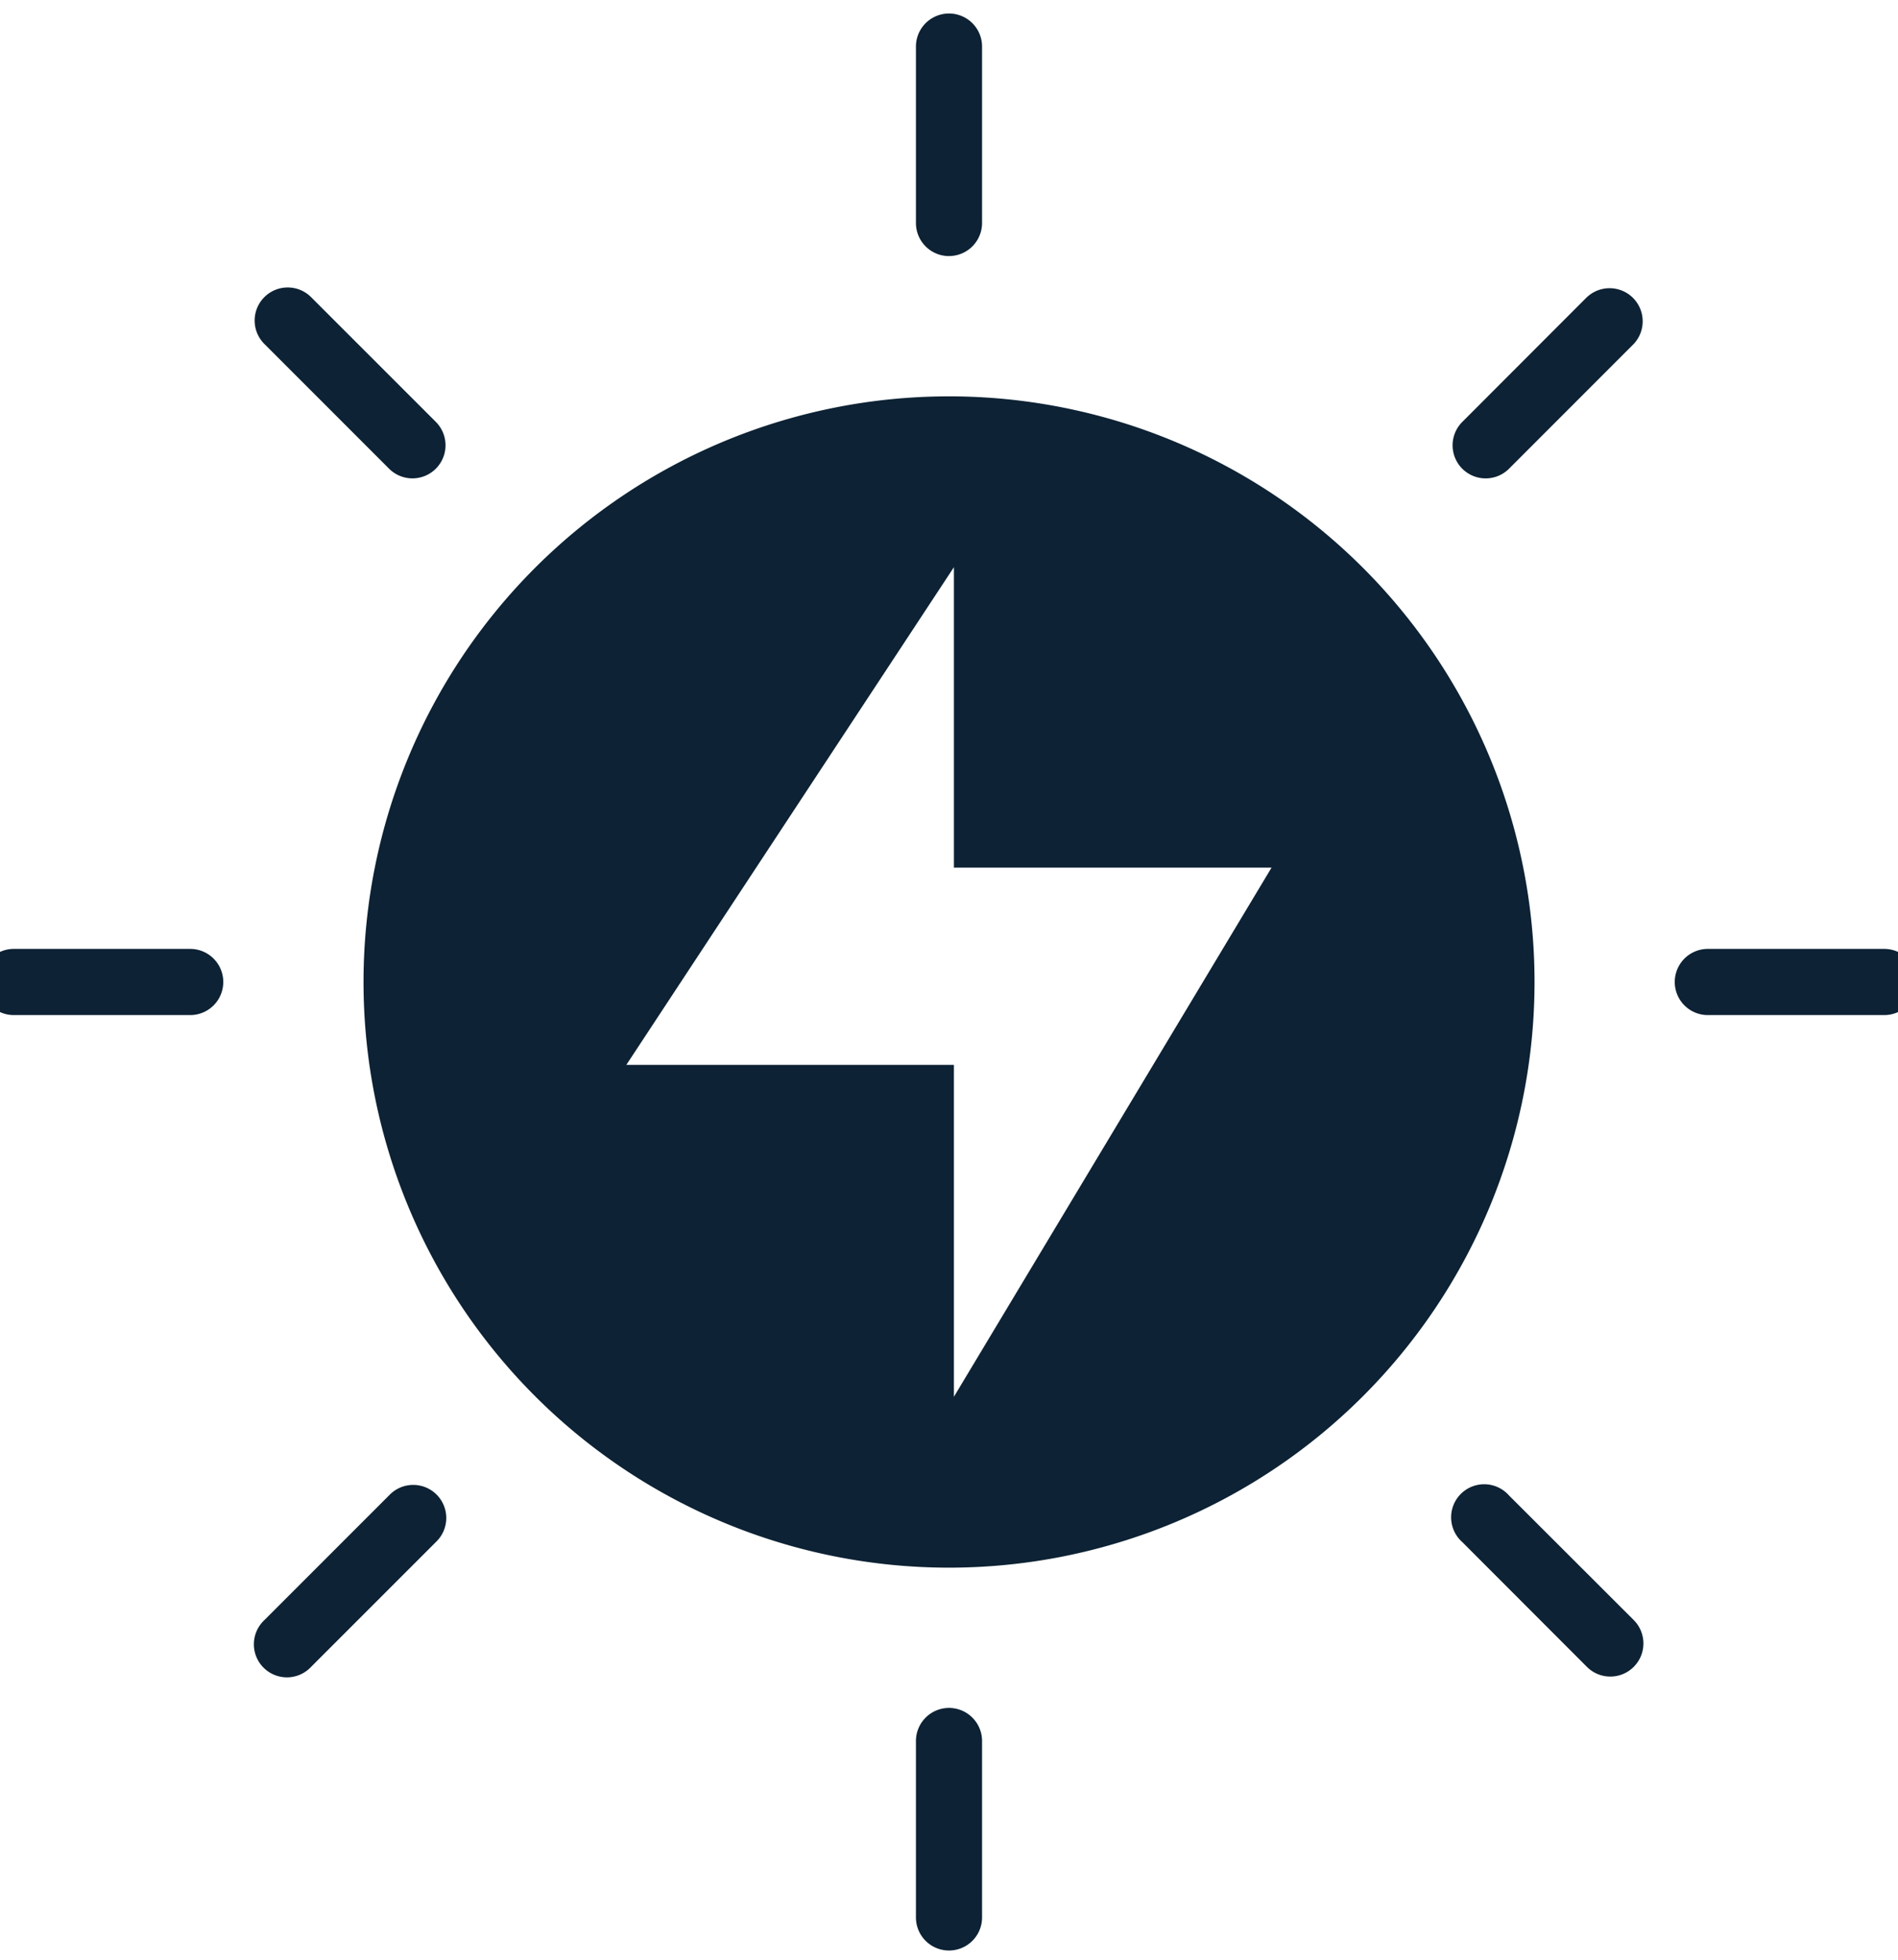
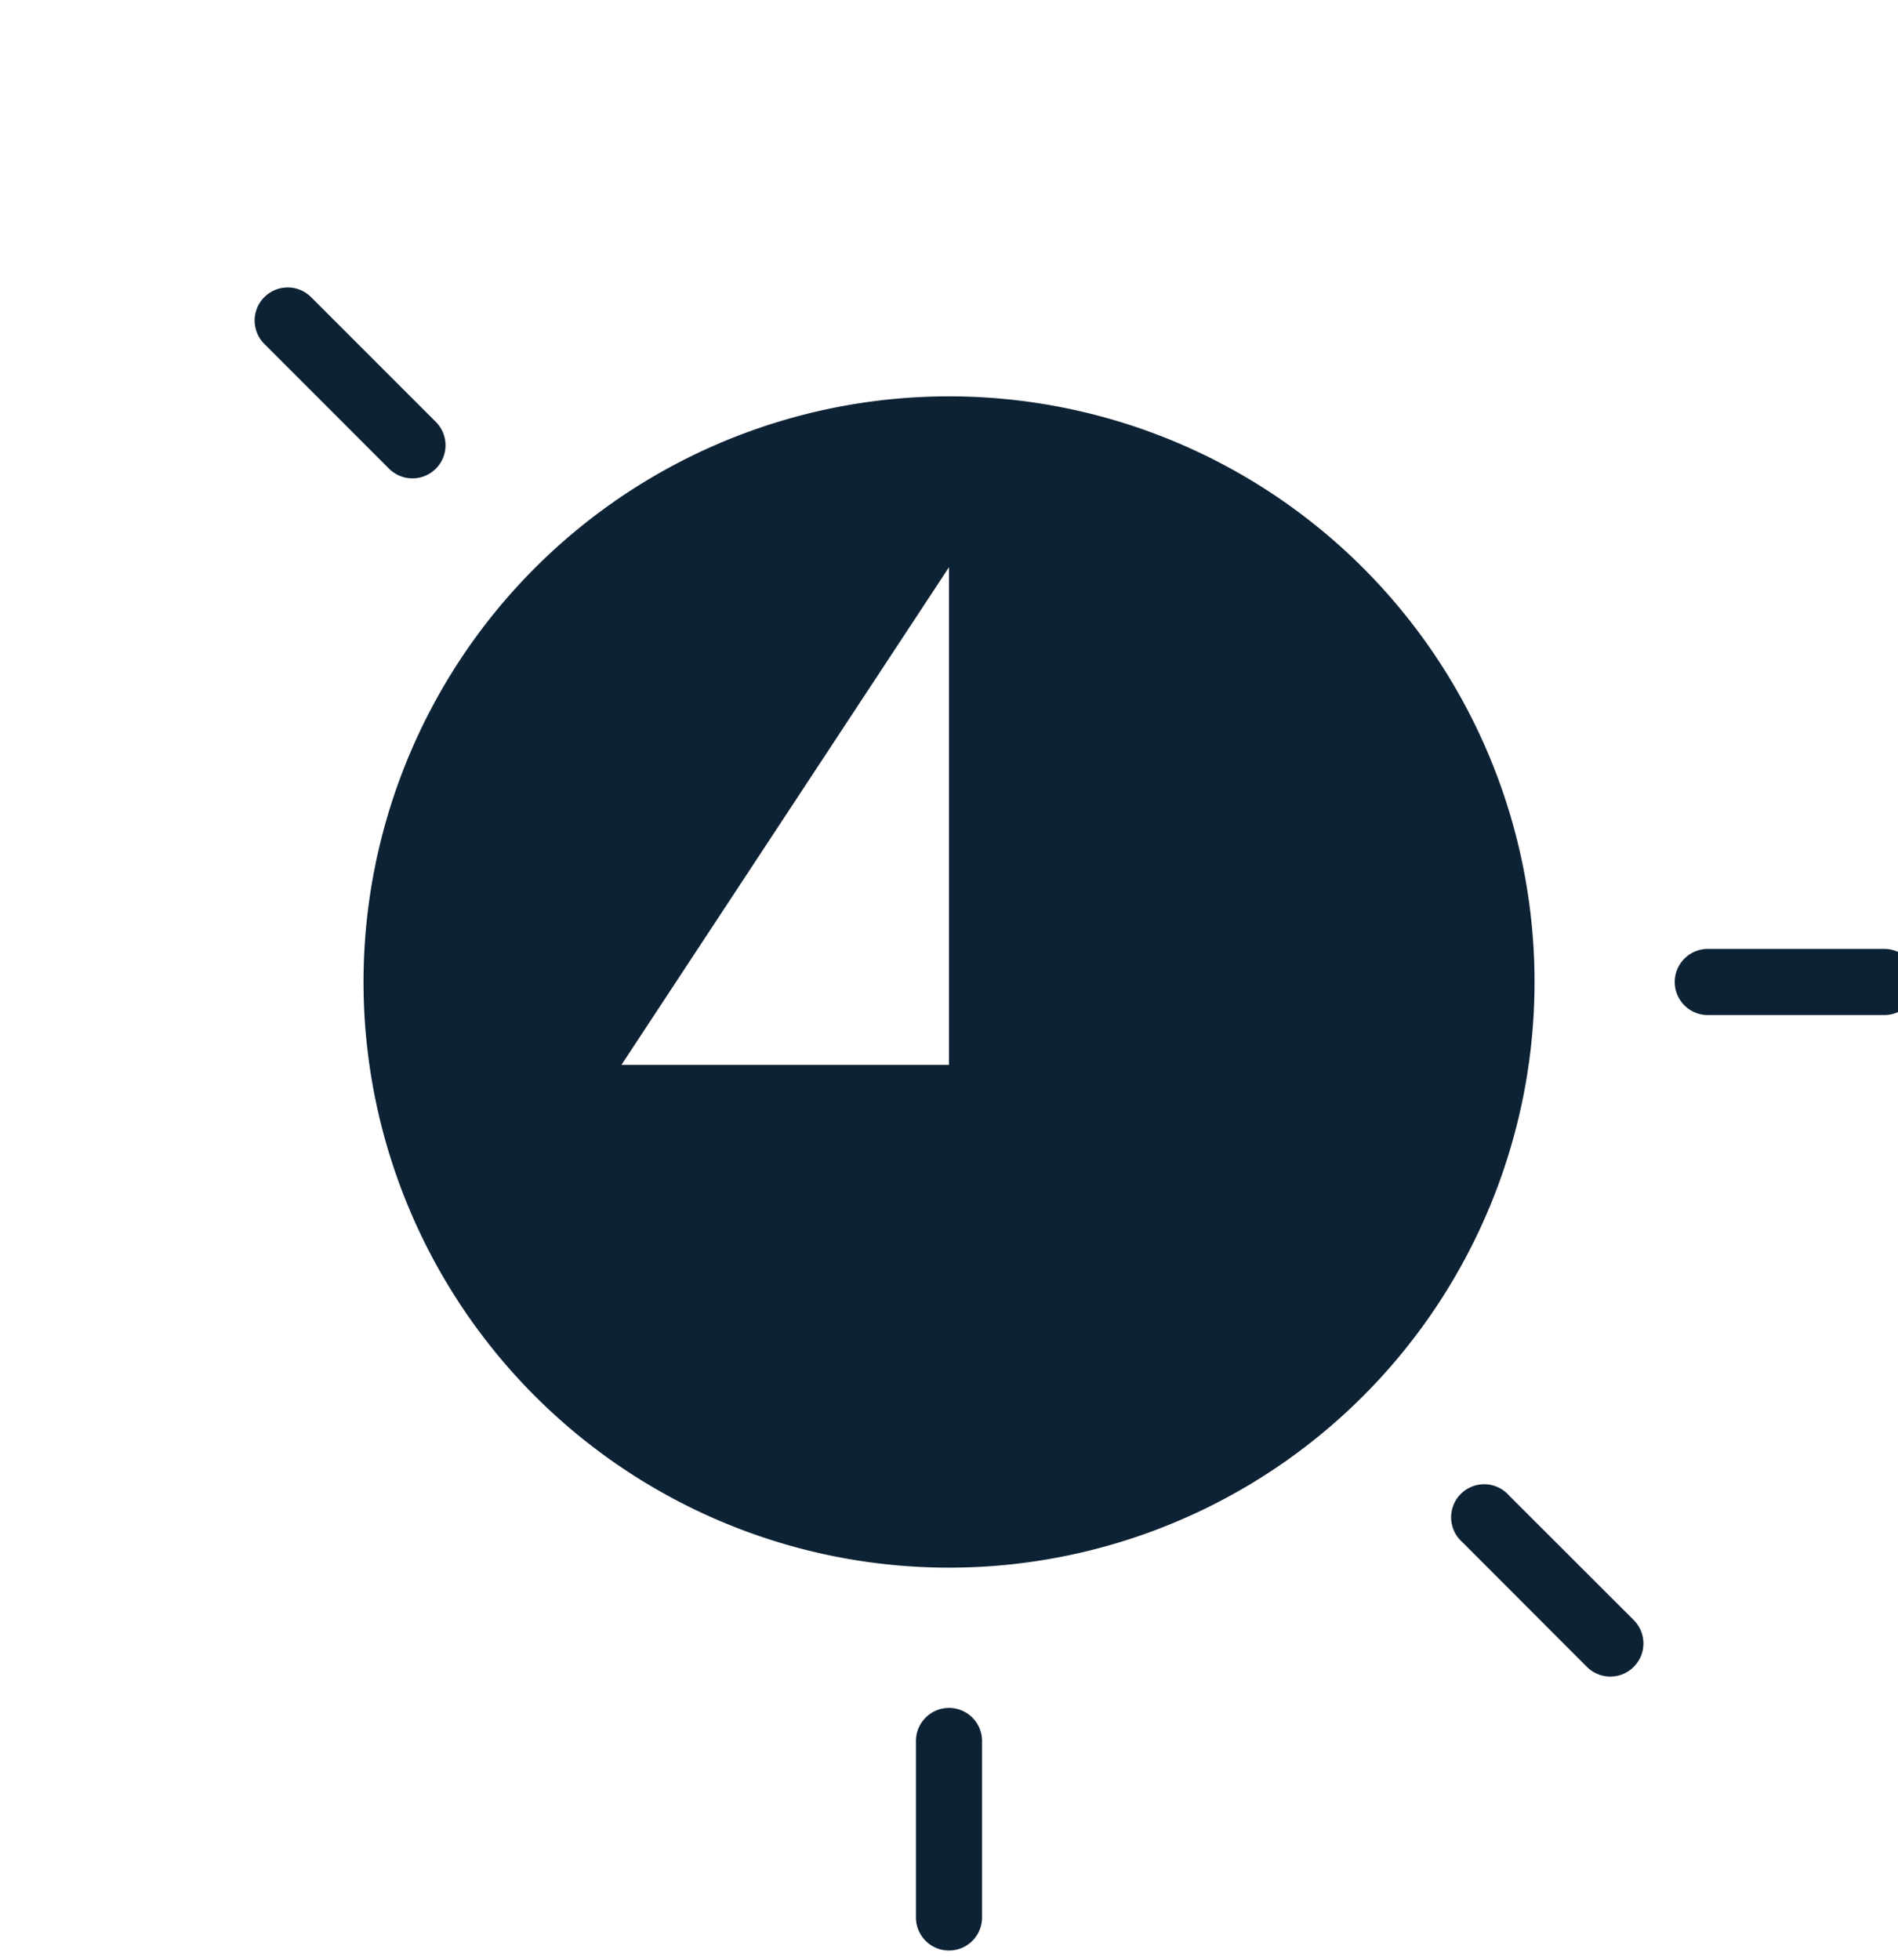
<svg xmlns="http://www.w3.org/2000/svg" width="62" height="64" viewBox="0 0 62 64">
  <defs>
    <clipPath id="clip-path">
      <rect id="Rectangle_1669" data-name="Rectangle 1669" width="62" height="64" transform="translate(0.222 -0.441)" fill="#0d2234" />
    </clipPath>
  </defs>
  <g id="Group_199" data-name="Group 199" transform="translate(-0.222 0.441)" clip-path="url(#clip-path)">
-     <path id="Path_1223" data-name="Path 1223" d="M36.909,17.783A19.126,19.126,0,1,0,56.036,36.909,19.126,19.126,0,0,0,36.909,17.783m.16,32.672V39.615h-10.7l10.7-16.252v9.811H47.445Z" transform="translate(-5.687 -5.28)" fill="#0d2234" />
-     <path id="Path_1224" data-name="Path 1224" d="M44.531,7.921a1.08,1.08,0,0,0,1.08-1.08V1.08a1.08,1.08,0,1,0-2.16,0V6.842a1.08,1.08,0,0,0,1.08,1.08" transform="translate(-13.309 0)" fill="#0d2234" />
+     <path id="Path_1223" data-name="Path 1223" d="M36.909,17.783A19.126,19.126,0,1,0,56.036,36.909,19.126,19.126,0,0,0,36.909,17.783V39.615h-10.7l10.7-16.252v9.811H47.445Z" transform="translate(-5.687 -5.28)" fill="#0d2234" />
    <path id="Path_1225" data-name="Path 1225" d="M44.531,78.707a1.08,1.08,0,0,0-1.08,1.08v5.762a1.08,1.08,0,0,0,2.16,0V79.787a1.08,1.08,0,0,0-1.08-1.08" transform="translate(-13.309 -23.371)" fill="#0d2234" />
    <path id="Path_1226" data-name="Path 1226" d="M17.117,18.644a1.08,1.08,0,1,0,1.528-1.528L14.57,13.042a1.08,1.08,0,1,0-1.527,1.528Z" transform="translate(-4.186 -3.779)" fill="#0d2234" />
    <path id="Path_1227" data-name="Path 1227" d="M70.224,68.7A1.08,1.08,0,1,0,68.7,70.225L72.771,74.3A1.08,1.08,0,1,0,74.3,72.771Z" transform="translate(-20.711 -20.305)" fill="#0d2234" />
-     <path id="Path_1228" data-name="Path 1228" d="M6.842,43.45H1.08a1.08,1.08,0,0,0,0,2.161H6.842a1.08,1.08,0,0,0,0-2.161" transform="translate(-0.407 -12.902)" fill="#0d2234" />
    <path id="Path_1229" data-name="Path 1229" d="M85.549,43.45H79.787a1.08,1.08,0,0,0,0,2.161h5.762a1.08,1.08,0,0,0,0-2.161" transform="translate(-23.777 -12.902)" fill="#0d2234" />
-     <path id="Path_1230" data-name="Path 1230" d="M17.117,68.7l-4.074,4.074A1.08,1.08,0,1,0,14.57,74.3l4.074-4.074A1.08,1.08,0,1,0,17.117,68.7" transform="translate(-4.186 -20.305)" fill="#0d2234" />
-     <path id="Path_1231" data-name="Path 1231" d="M72.771,13.042,68.7,17.117a1.08,1.08,0,0,0,1.527,1.528L74.3,14.571a1.081,1.081,0,0,0-1.528-1.528" transform="translate(-20.711 -3.779)" fill="#0d2234" />
  </g>
</svg>